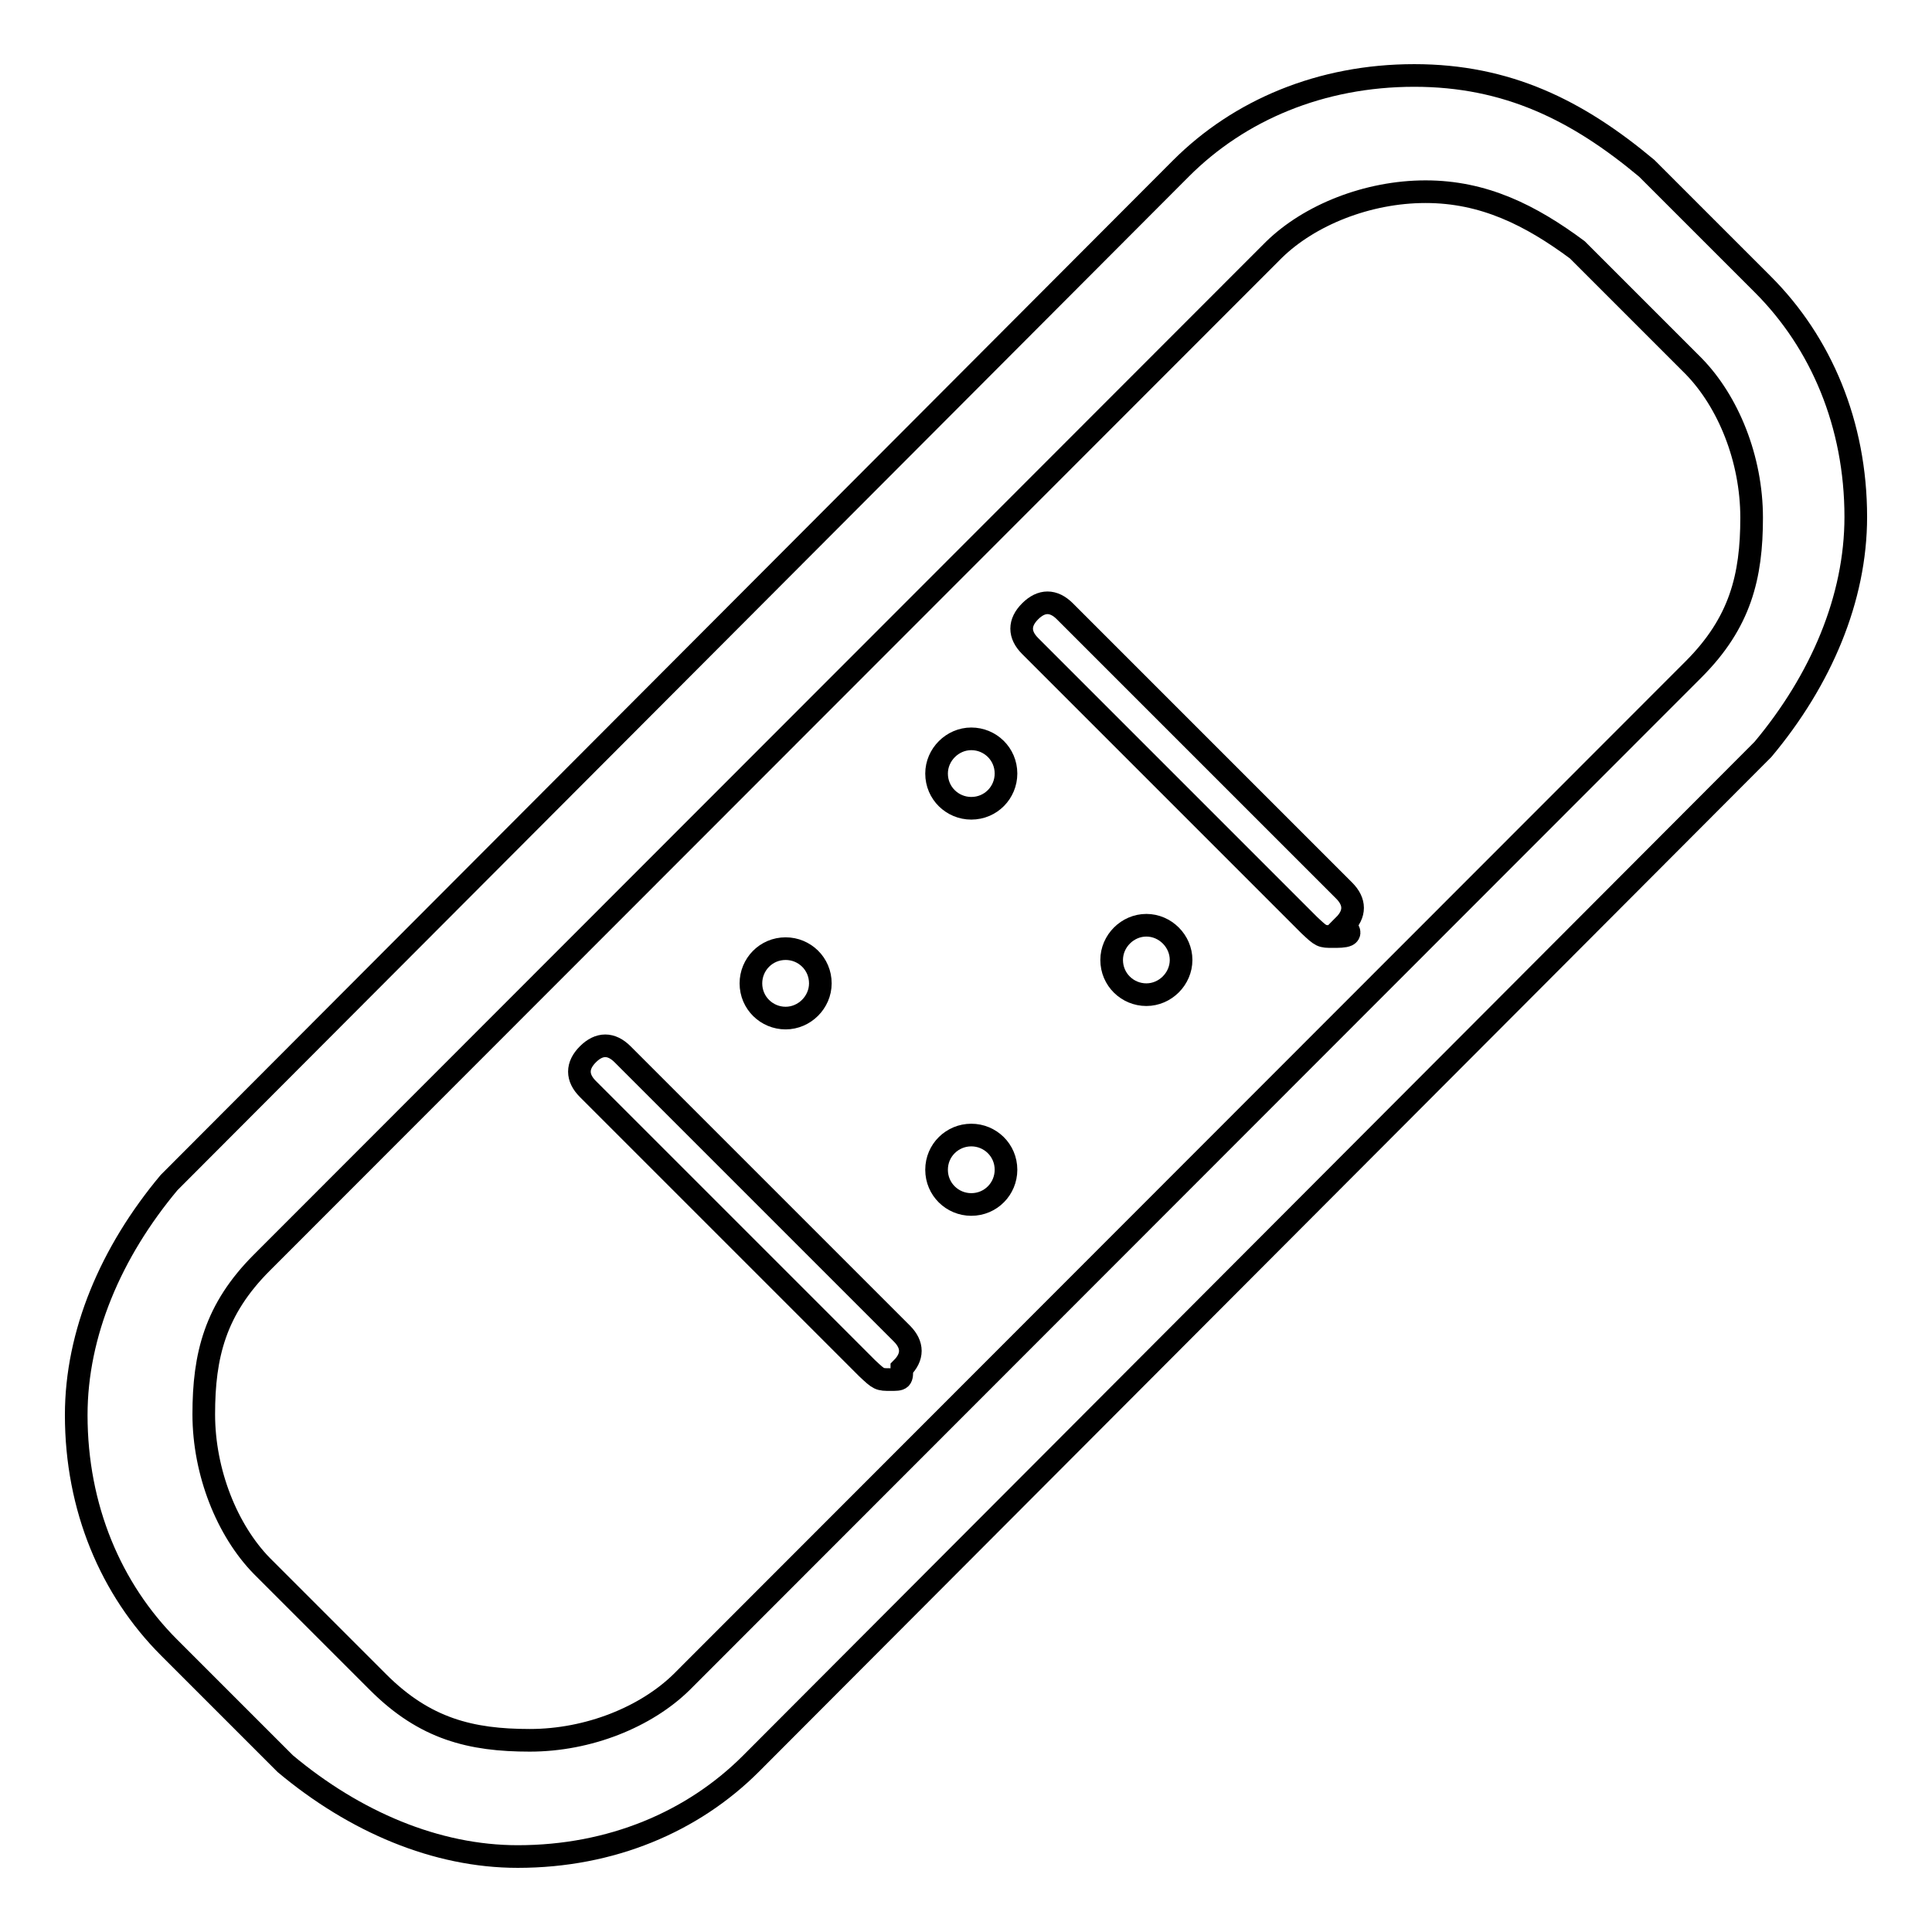
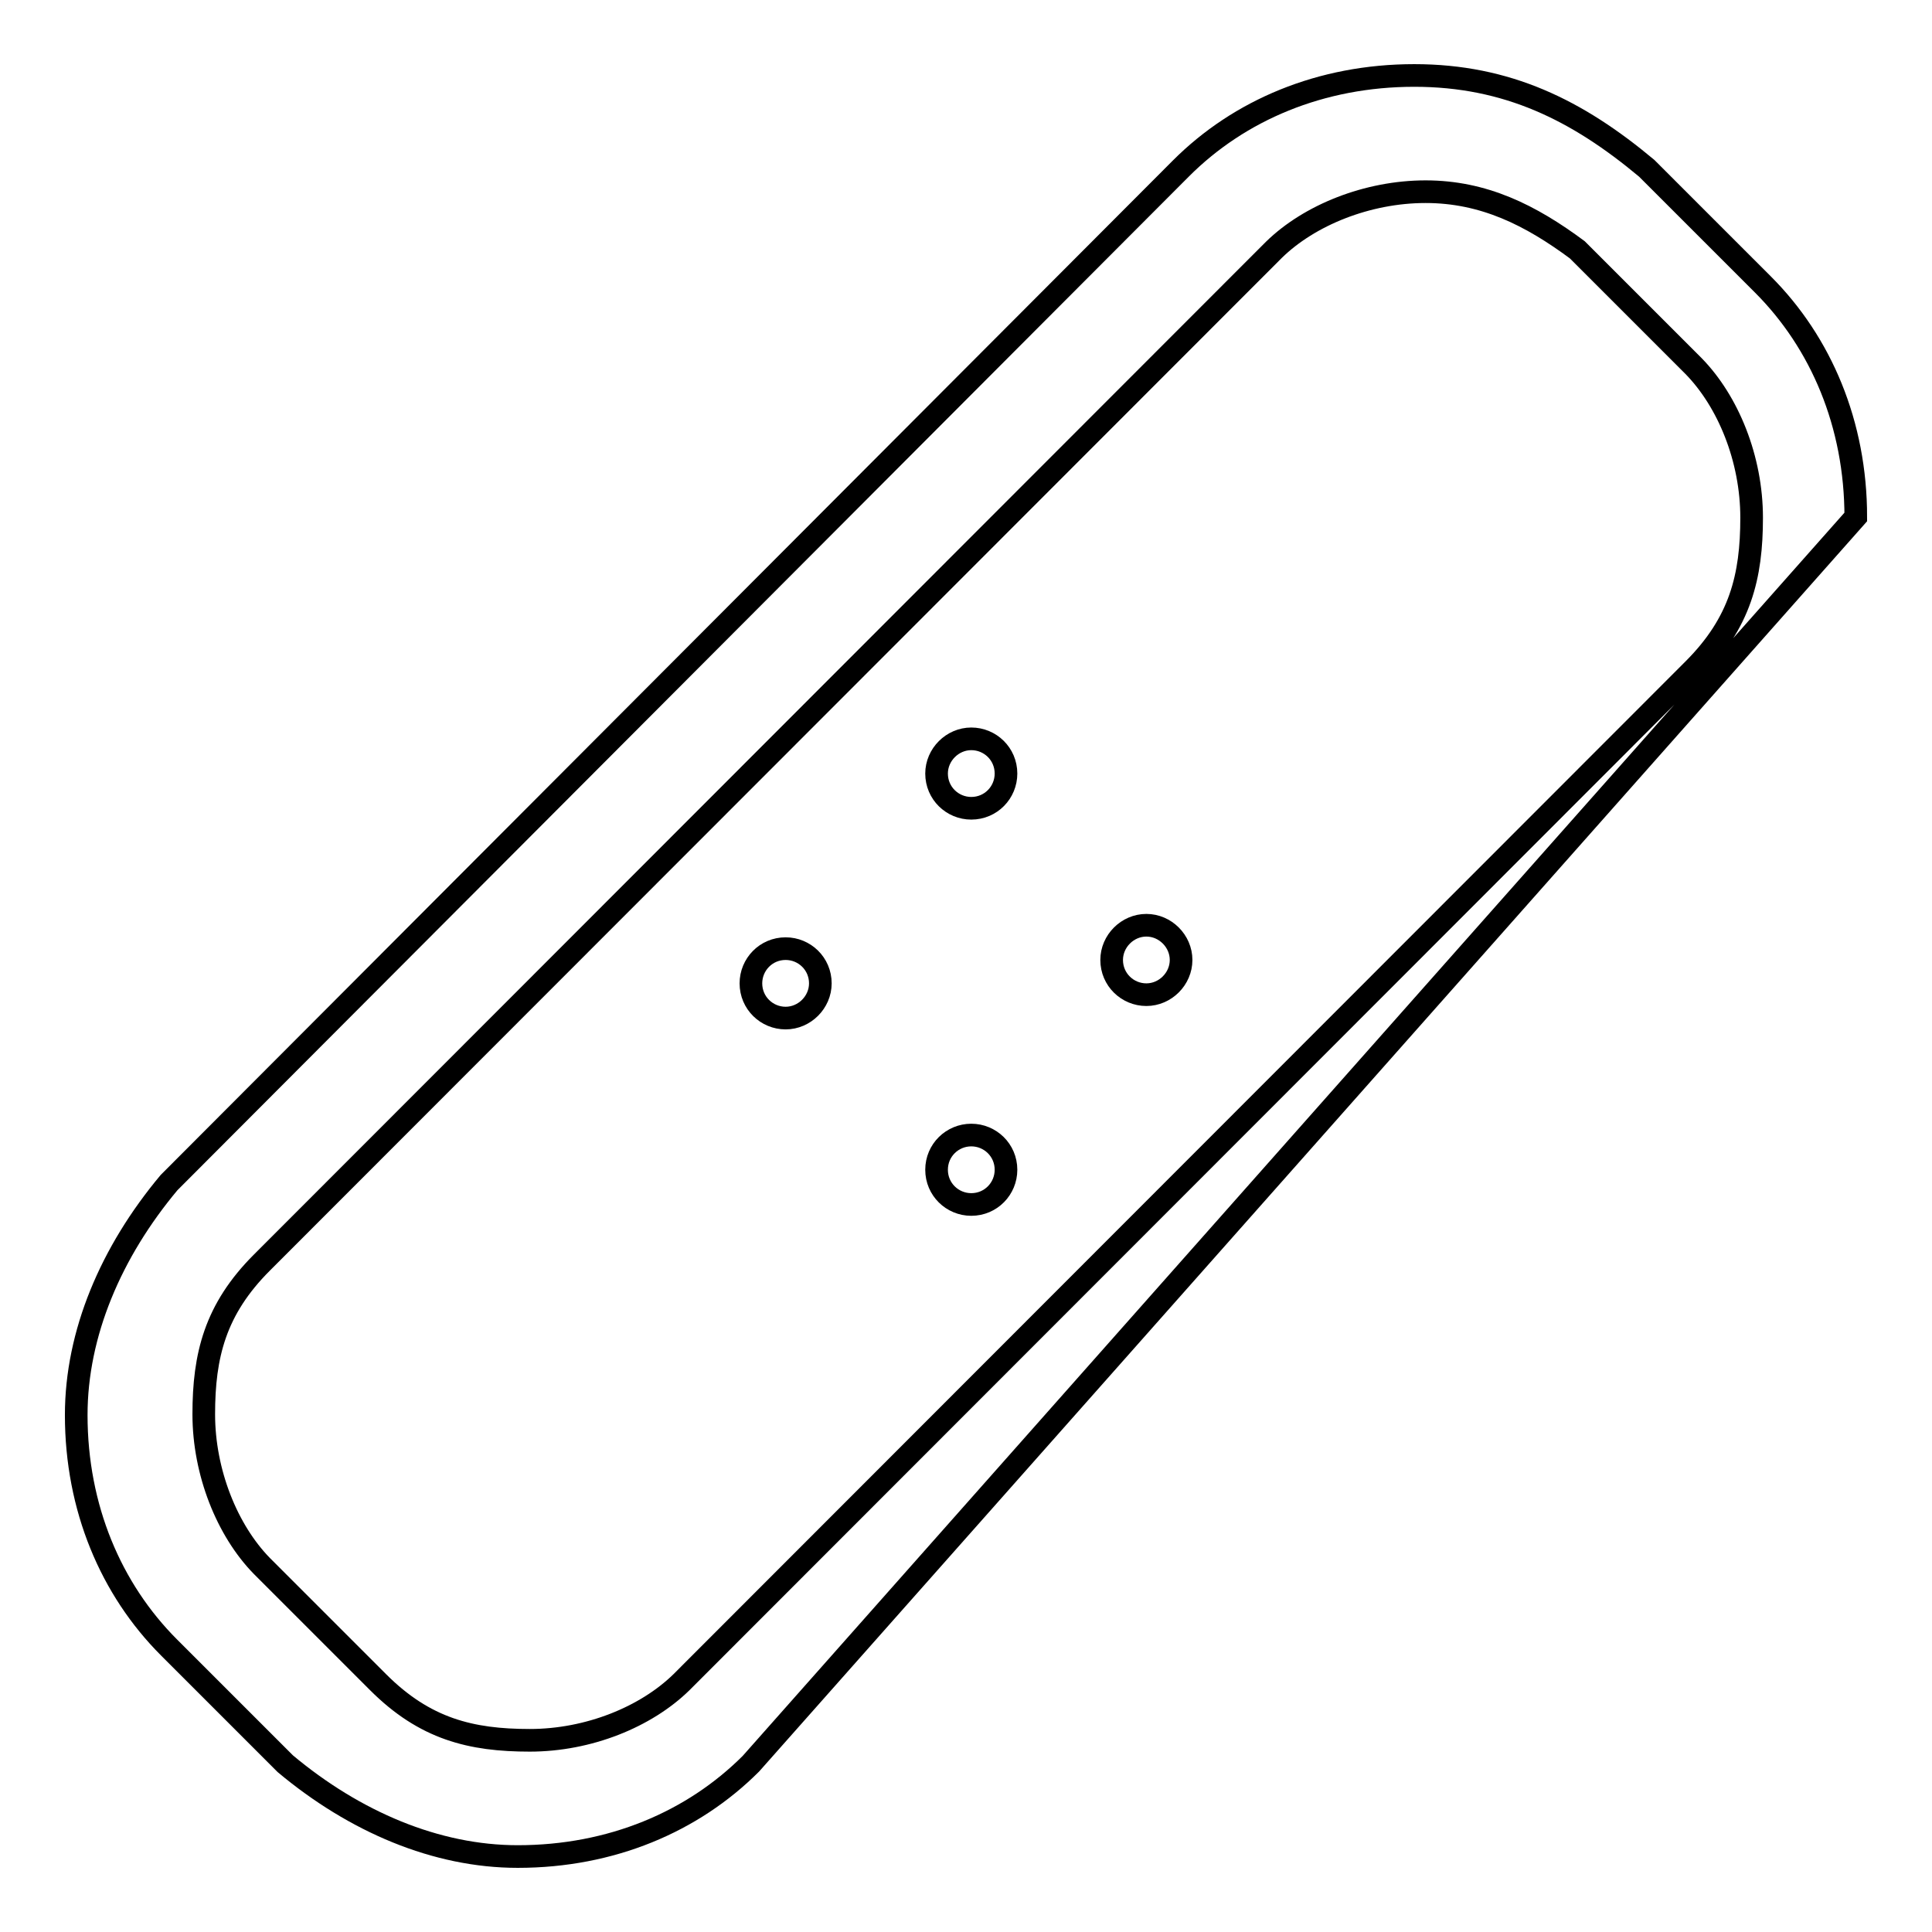
<svg xmlns="http://www.w3.org/2000/svg" version="1.1" x="0px" y="0px" viewBox="0 0 256 256" enable-background="new 0 0 256 256" xml:space="preserve">
  <g>
-     <path stroke-width="3" fill-opacity="0" stroke="#000000" d="M68.6,246c-10.8,0-21.6-4.6-30.8-12.3l-15.4-15.4c-7.7-7.7-12.3-18.5-12.3-30.8c0-10.8,4.6-21.6,12.3-30.8 L156.5,22.3C164.2,14.6,175,10,187.4,10c12.3,0,21.6,4.6,30.8,12.3l15.4,15.4c7.7,7.7,12.3,18.5,12.3,30.8 c0,10.8-4.6,21.6-12.3,30.8L99.5,233.7C91.8,241.4,81,246,68.6,246z M188.9,25.4c-7.7,0-15.4,3.1-20.1,7.7L34.7,167.3 c-6.2,6.2-7.7,12.3-7.7,20.1c0,7.7,3.1,15.4,7.7,20.1l15.4,15.4c6.2,6.2,12.3,7.7,20.1,7.7s15.4-3.1,20.1-7.7L224.4,88.7 c6.2-6.2,7.7-12.3,7.7-20.1s-3.1-15.4-7.7-20.1L209,33.1C202.8,28.5,196.6,25.4,188.9,25.4z" />
-     <path stroke-width="3" fill-opacity="0" stroke="#000000" d="M176.6,124.1c-1.5,0-1.5,0-3.1-1.5l-37-37c-1.5-1.5-1.5-3.1,0-4.6s3.1-1.5,4.6,0l37,37 c1.5,1.5,1.5,3.1,0,4.6C179.7,124.1,178.1,124.1,176.6,124.1z M118,182.8c-1.5,0-1.5,0-3.1-1.5l-37-37c-1.5-1.5-1.5-3.1,0-4.6 c1.5-1.5,3.1-1.5,4.6,0l37,37c1.5,1.5,1.5,3.1,0,4.6C119.5,182.8,119.5,182.8,118,182.8z" />
+     <path stroke-width="3" fill-opacity="0" stroke="#000000" d="M68.6,246c-10.8,0-21.6-4.6-30.8-12.3l-15.4-15.4c-7.7-7.7-12.3-18.5-12.3-30.8c0-10.8,4.6-21.6,12.3-30.8 L156.5,22.3C164.2,14.6,175,10,187.4,10c12.3,0,21.6,4.6,30.8,12.3l15.4,15.4c7.7,7.7,12.3,18.5,12.3,30.8 L99.5,233.7C91.8,241.4,81,246,68.6,246z M188.9,25.4c-7.7,0-15.4,3.1-20.1,7.7L34.7,167.3 c-6.2,6.2-7.7,12.3-7.7,20.1c0,7.7,3.1,15.4,7.7,20.1l15.4,15.4c6.2,6.2,12.3,7.7,20.1,7.7s15.4-3.1,20.1-7.7L224.4,88.7 c6.2-6.2,7.7-12.3,7.7-20.1s-3.1-15.4-7.7-20.1L209,33.1C202.8,28.5,196.6,25.4,188.9,25.4z" />
    <path stroke-width="3" fill-opacity="0" stroke="#000000" d="M124.1,155c0,2.6,2.1,4.6,4.6,4.6c2.6,0,4.6-2.1,4.6-4.6c0-2.6-2.1-4.6-4.6-4.6 C126.2,150.4,124.1,152.4,124.1,155C124.1,155,124.1,155,124.1,155z" />
    <path stroke-width="3" fill-opacity="0" stroke="#000000" d="M147.3,127.2c0,2.6,2.1,4.6,4.6,4.6s4.6-2.1,4.6-4.6s-2.1-4.6-4.6-4.6S147.3,124.7,147.3,127.2z" />
    <path stroke-width="3" fill-opacity="0" stroke="#000000" d="M99.5,130.3c0,2.6,2.1,4.6,4.6,4.6s4.6-2.1,4.6-4.6c0,0,0,0,0,0c0-2.6-2.1-4.6-4.6-4.6 C101.5,125.7,99.5,127.8,99.5,130.3C99.5,130.3,99.5,130.3,99.5,130.3z" />
    <path stroke-width="3" fill-opacity="0" stroke="#000000" d="M124.1,102.5c0,2.6,2.1,4.6,4.6,4.6c2.6,0,4.6-2.1,4.6-4.6c0-2.6-2.1-4.6-4.6-4.6 C126.2,97.9,124.1,100,124.1,102.5C124.1,102.5,124.1,102.5,124.1,102.5z" />
  </g>
</svg>